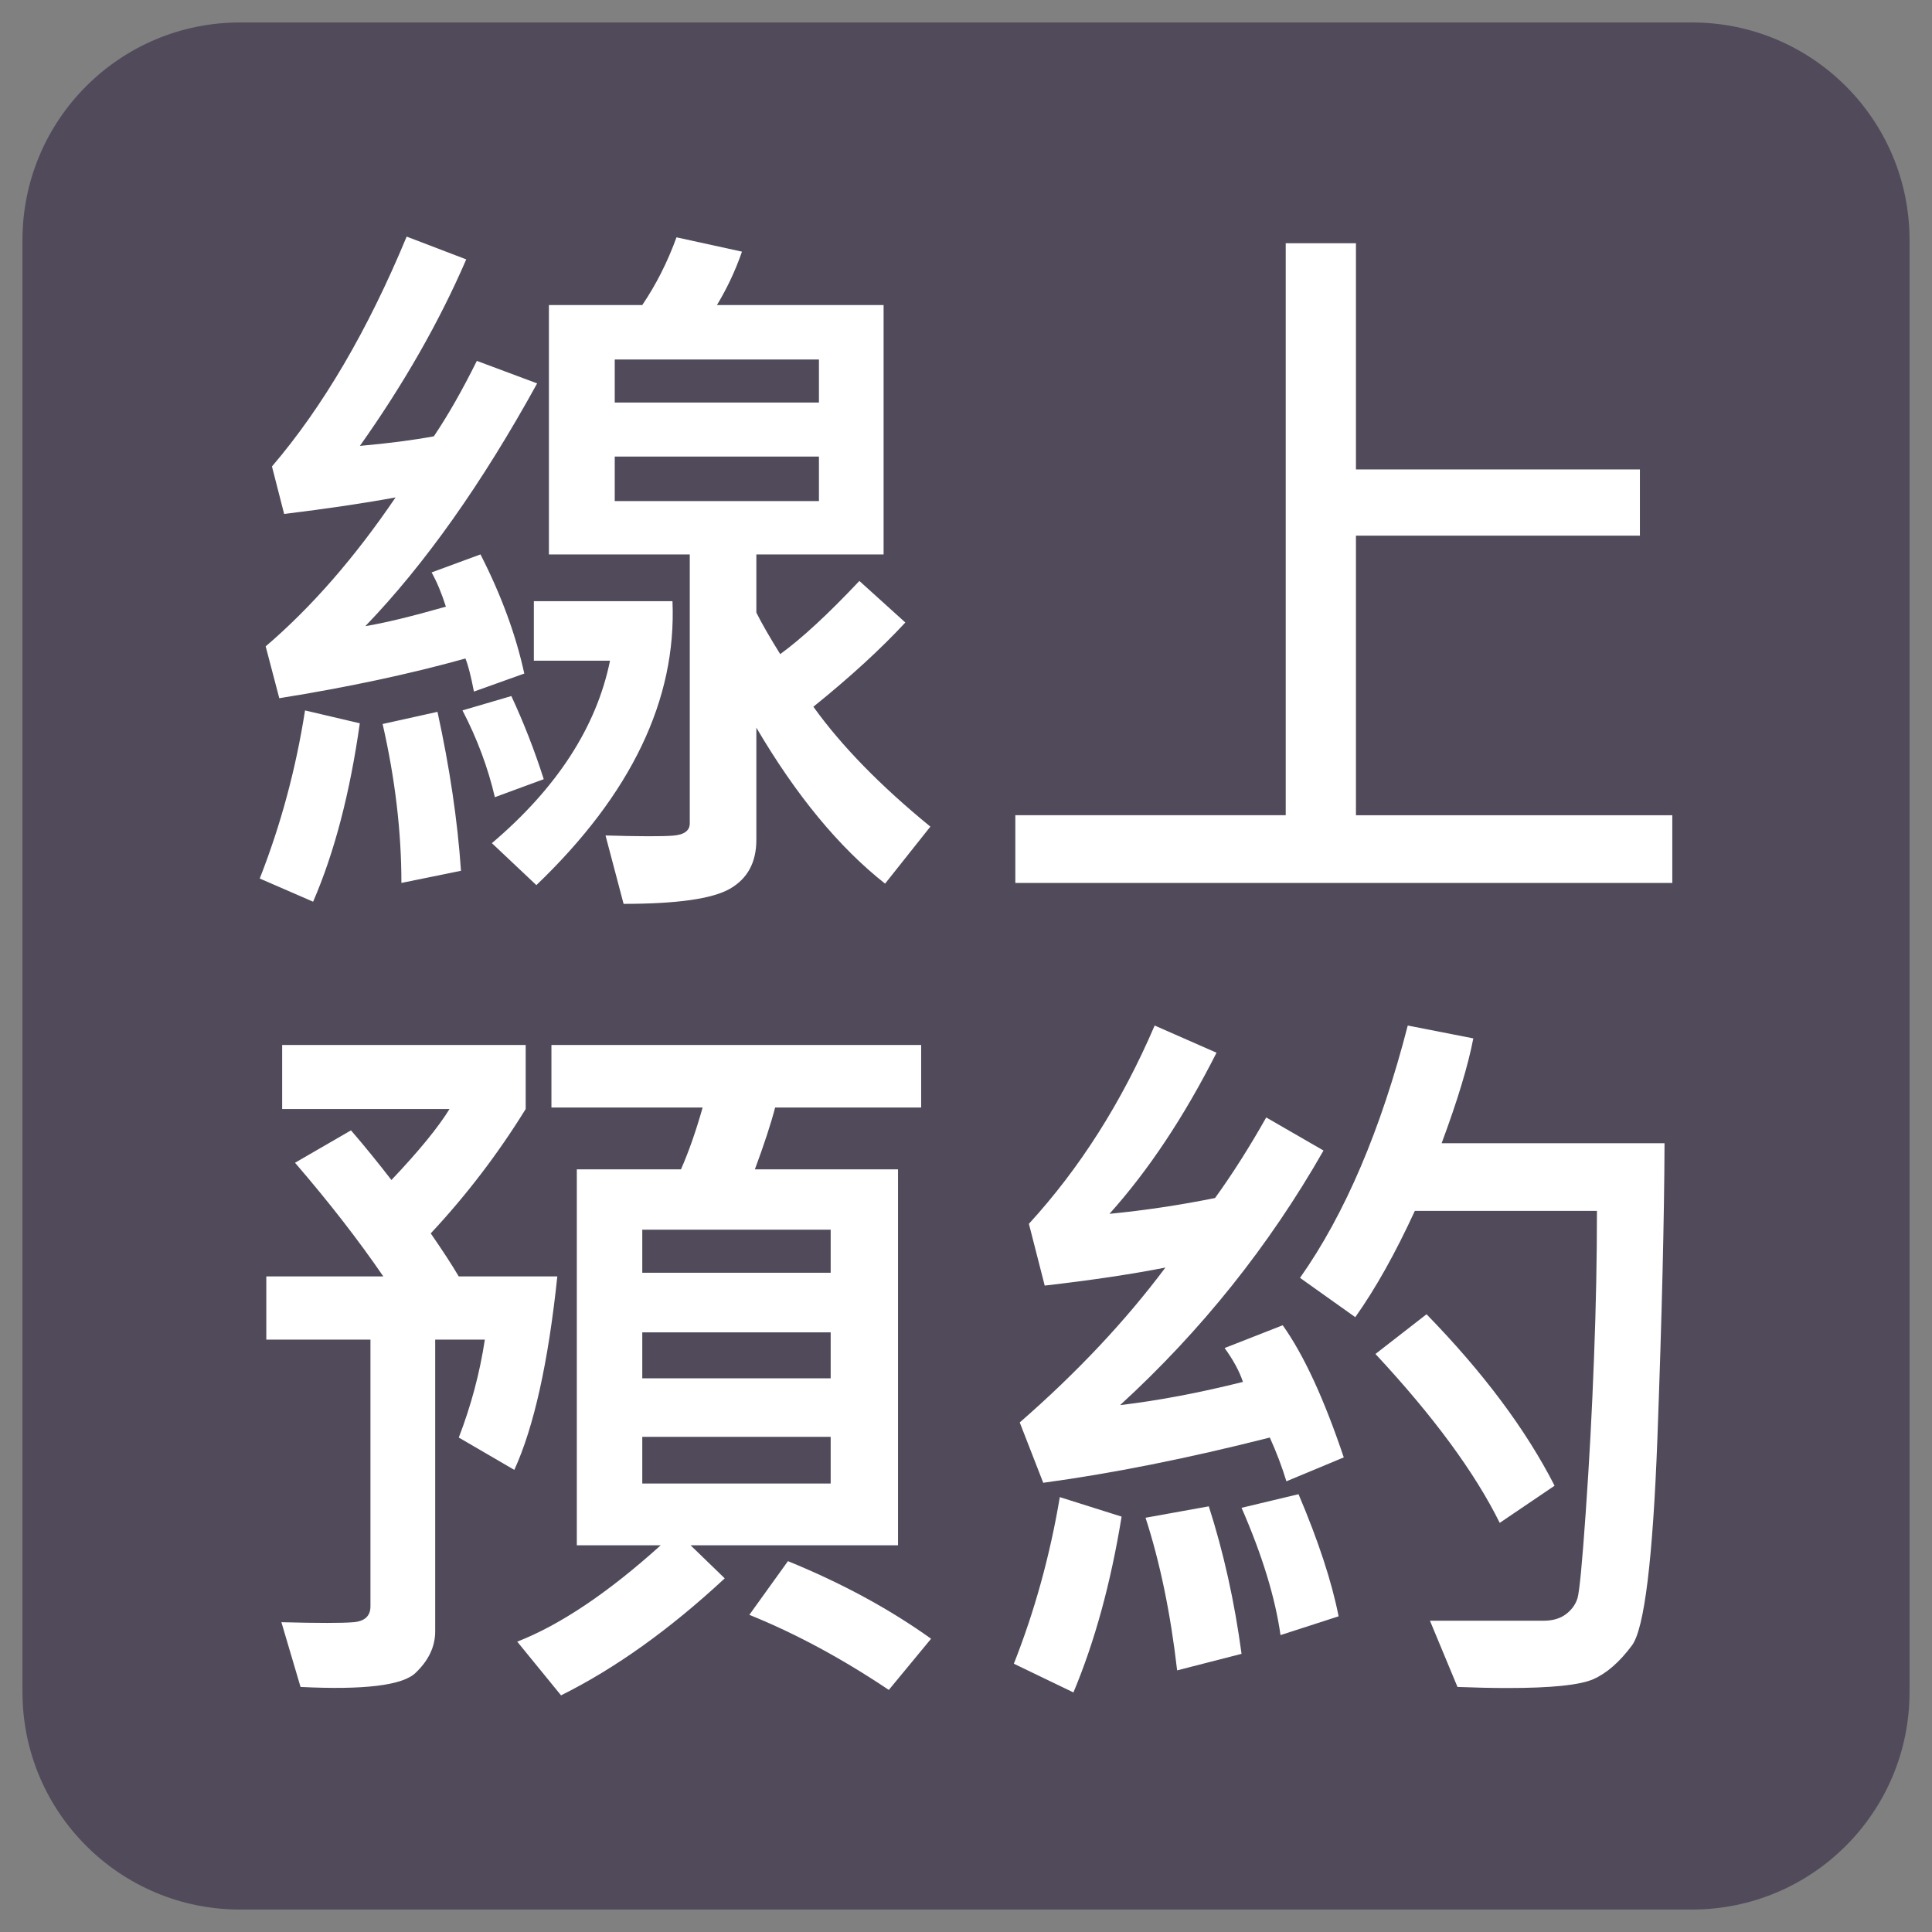
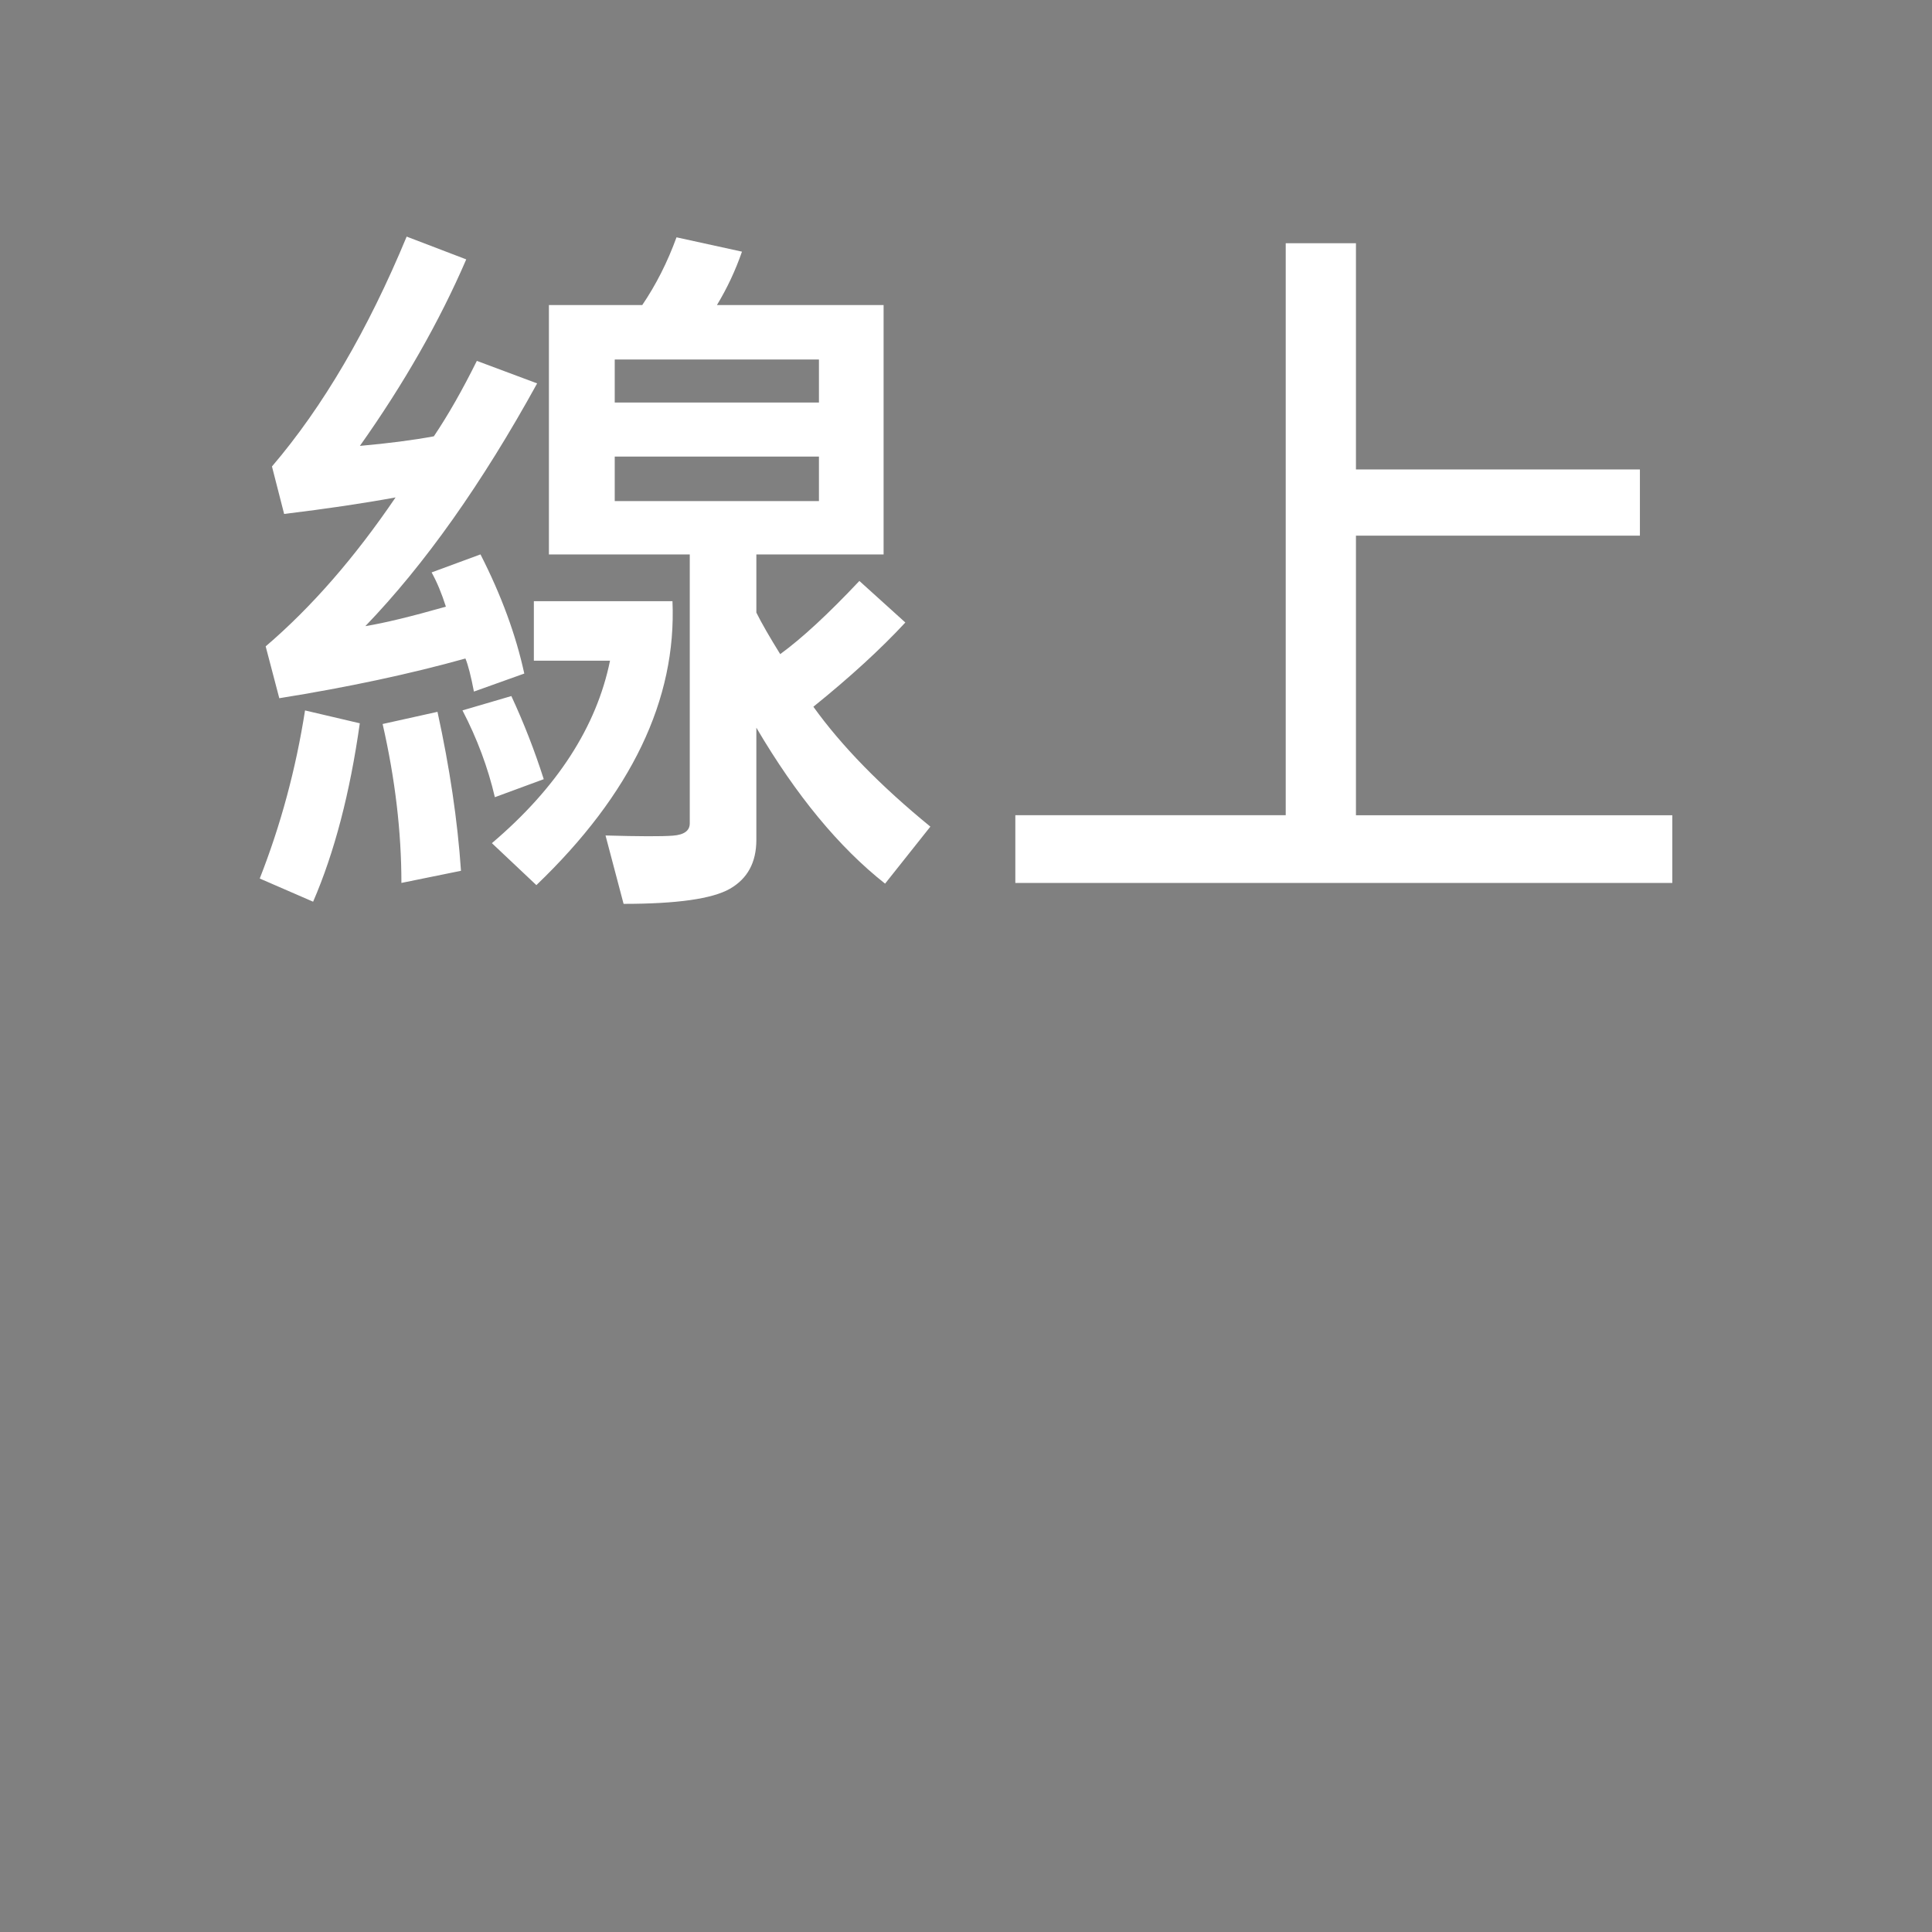
<svg xmlns="http://www.w3.org/2000/svg" version="1.1" id="圖層_1" x="0px" y="0px" width="43px" height="43px" viewBox="68.666 0 43 43" enable-background="new 68.666 0 43 43" xml:space="preserve">
  <rect x="68.666" y="0" width="43" height="43" fill="#808080" stroke="none" />
-   <path fill="#514A5A" d="M111.166,37.658c0,2.675-2.166,4.842-4.842,4.842H74.008c-2.674,0-4.842-2.167-4.842-4.842V5.342  c0-2.674,2.168-4.842,4.842-4.842h32.316c2.676,0,4.842,2.168,4.842,4.842V37.658z" />
  <g>
    <path fill="#FFFFFF" d="M76.674,16.098c-0.219,1.55-0.564,2.874-1.039,3.971l-1.188-0.516c0.469-1.195,0.805-2.442,1.008-3.741   L76.674,16.098z M80.621,8.533c-1.229,2.232-2.504,4.033-3.824,5.403c0.432-0.071,1.029-0.216,1.793-0.434   c-0.094-0.295-0.199-0.549-0.318-0.762l1.088-0.401c0.465,0.911,0.789,1.796,0.975,2.652l-1.121,0.401   c-0.066-0.344-0.129-0.59-0.189-0.736c-1.232,0.344-2.613,0.639-4.143,0.884l-0.303-1.154c1.021-0.873,1.984-1.979,2.891-3.315   c-0.711,0.131-1.537,0.253-2.48,0.368l-0.271-1.057c1.137-1.331,2.135-3.037,2.998-5.116l1.326,0.507   c-0.596,1.381-1.385,2.765-2.367,4.151c0.623-0.055,1.172-0.126,1.646-0.213c0.316-0.47,0.635-1.029,0.957-1.679L80.621,8.533z    M78.926,19.381L77.6,19.651c0-1.136-0.139-2.314-0.418-3.537l1.221-0.271C78.674,17.083,78.85,18.262,78.926,19.381z    M80.768,17.342l-1.088,0.401c-0.154-0.66-0.395-1.305-0.721-1.932l1.088-0.319C80.326,16.093,80.566,16.709,80.768,17.342z    M83.633,13.38c0.094,2.188-0.916,4.295-3.029,6.32l-0.99-0.934c1.451-1.233,2.328-2.587,2.629-4.061h-1.695V13.38H83.633z    M89.373,18.398l-1.008,1.269c-1.025-0.808-1.98-1.965-2.865-3.471v2.497c0,0.502-0.197,0.864-0.59,1.089   c-0.393,0.224-1.182,0.335-2.365,0.335l-0.402-1.522c0.748,0.021,1.248,0.023,1.498,0.004c0.252-0.019,0.377-0.11,0.377-0.274   V12.34h-3.135V6.789h2.078c0.307-0.453,0.561-0.955,0.762-1.507l1.457,0.319c-0.146,0.421-0.332,0.816-0.557,1.188h3.709v5.551   H85.5v1.294c0.119,0.24,0.297,0.548,0.531,0.925c0.486-0.354,1.072-0.897,1.762-1.629l1.023,0.925   c-0.547,0.59-1.229,1.215-2.047,1.875C87.396,16.603,88.264,17.492,89.373,18.398z M86.893,8.959V8.001h-4.545v0.958H86.893z    M86.893,11.152v-0.99h-4.545v0.99H86.893z" />
    <path fill="#FFFFFF" d="M105.885,19.651H91.264v-1.507h6.018V5.414h1.563v5.034h6.32v1.474h-6.32v6.223h7.041V19.651z" />
-     <path fill="#FFFFFF" d="M81.07,28.409c-0.201,1.915-0.521,3.351-0.957,4.306l-1.236-0.72c0.271-0.704,0.467-1.431,0.58-2.179   h-1.105v6.493c0,0.338-0.145,0.646-0.438,0.925c-0.291,0.278-1.145,0.382-2.559,0.312l-0.426-1.441   c0.818,0.021,1.354,0.021,1.605,0c0.25-0.021,0.377-0.139,0.377-0.352v-5.937h-2.318v-1.407h2.604   c-0.545-0.797-1.199-1.641-1.965-2.53l1.246-0.721c0.311,0.36,0.609,0.729,0.9,1.105c0.611-0.644,1.041-1.171,1.293-1.58h-3.725   v-1.425h5.42v1.425c-0.617,0.999-1.322,1.921-2.113,2.768c0.268,0.388,0.475,0.706,0.623,0.958H81.07z M89.168,24.65h-3.25   c-0.094,0.36-0.244,0.819-0.451,1.376h3.186v8.367h-4.617l0.76,0.736c-1.223,1.136-2.436,2.004-3.643,2.604l-0.975-1.195   c0.961-0.376,2.025-1.091,3.193-2.145h-1.867v-8.367h2.318c0.174-0.394,0.334-0.852,0.482-1.376h-3.365v-1.392h8.229V24.65z    M87.154,28.327v-0.958h-4.193v0.958H87.154z M87.154,30.677v-1.023h-4.193v1.023H87.154z M87.154,33.018v-1.039h-4.193v1.039   H87.154z M89.389,36.473l-0.941,1.139c-1.043-0.699-2.076-1.256-3.104-1.671l0.859-1.195   C87.404,35.236,88.467,35.813,89.389,36.473z" />
-     <path fill="#FFFFFF" d="M93.629,33.755c-0.24,1.479-0.598,2.783-1.072,3.913l-1.326-0.639c0.463-1.173,0.805-2.409,1.023-3.708   L93.629,33.755z M98.574,32.437l-1.277,0.532c-0.098-0.322-0.221-0.646-0.369-0.974c-1.828,0.464-3.508,0.799-5.043,1.007   l-0.523-1.343c1.277-1.113,2.357-2.263,3.242-3.447c-0.748,0.147-1.643,0.281-2.686,0.401l-0.352-1.375   c1.135-1.239,2.068-2.71,2.799-4.413l1.377,0.605c-0.721,1.425-1.516,2.62-2.383,3.586c0.779-0.076,1.563-0.193,2.35-0.352   c0.387-0.535,0.766-1.133,1.139-1.793l1.275,0.736c-1.211,2.124-2.721,4.012-4.527,5.666c0.842-0.099,1.752-0.271,2.734-0.516   c-0.08-0.24-0.217-0.491-0.408-0.754l1.293-0.507C97.686,30.158,98.137,31.138,98.574,32.437z M96.299,36.809l-1.434,0.368   c-0.146-1.271-0.381-2.404-0.703-3.397l1.408-0.254C95.896,34.541,96.141,35.635,96.299,36.809z M98.459,35.974l-1.293,0.418   c-0.119-0.841-0.41-1.785-0.867-2.833l1.268-0.303C98.01,34.298,98.307,35.204,98.459,35.974z M105.713,25.445   c-0.006,1.659-0.059,3.844-0.158,6.554c-0.102,2.71-0.291,4.25-0.566,4.621s-0.563,0.622-0.863,0.754   c-0.301,0.131-0.936,0.196-1.908,0.196c-0.348,0-0.719-0.009-1.113-0.024l-0.613-1.474h2.529c0.203,0,0.367-0.048,0.496-0.144   c0.127-0.096,0.213-0.213,0.258-0.353c0.043-0.139,0.105-0.776,0.184-1.911c0.08-1.136,0.141-2.279,0.184-3.431   c0.045-1.151,0.066-2.246,0.066-3.283h-4.053c-0.432,0.939-0.873,1.728-1.326,2.366L97.6,28.441c1-1.419,1.799-3.291,2.398-5.616   l1.459,0.286c-0.115,0.601-0.35,1.379-0.705,2.334H105.713z M103.266,33.067l-1.221,0.827c-0.557-1.125-1.479-2.377-2.766-3.759   l1.137-0.884C101.678,30.546,102.627,31.817,103.266,33.067z" />
  </g>
</svg>